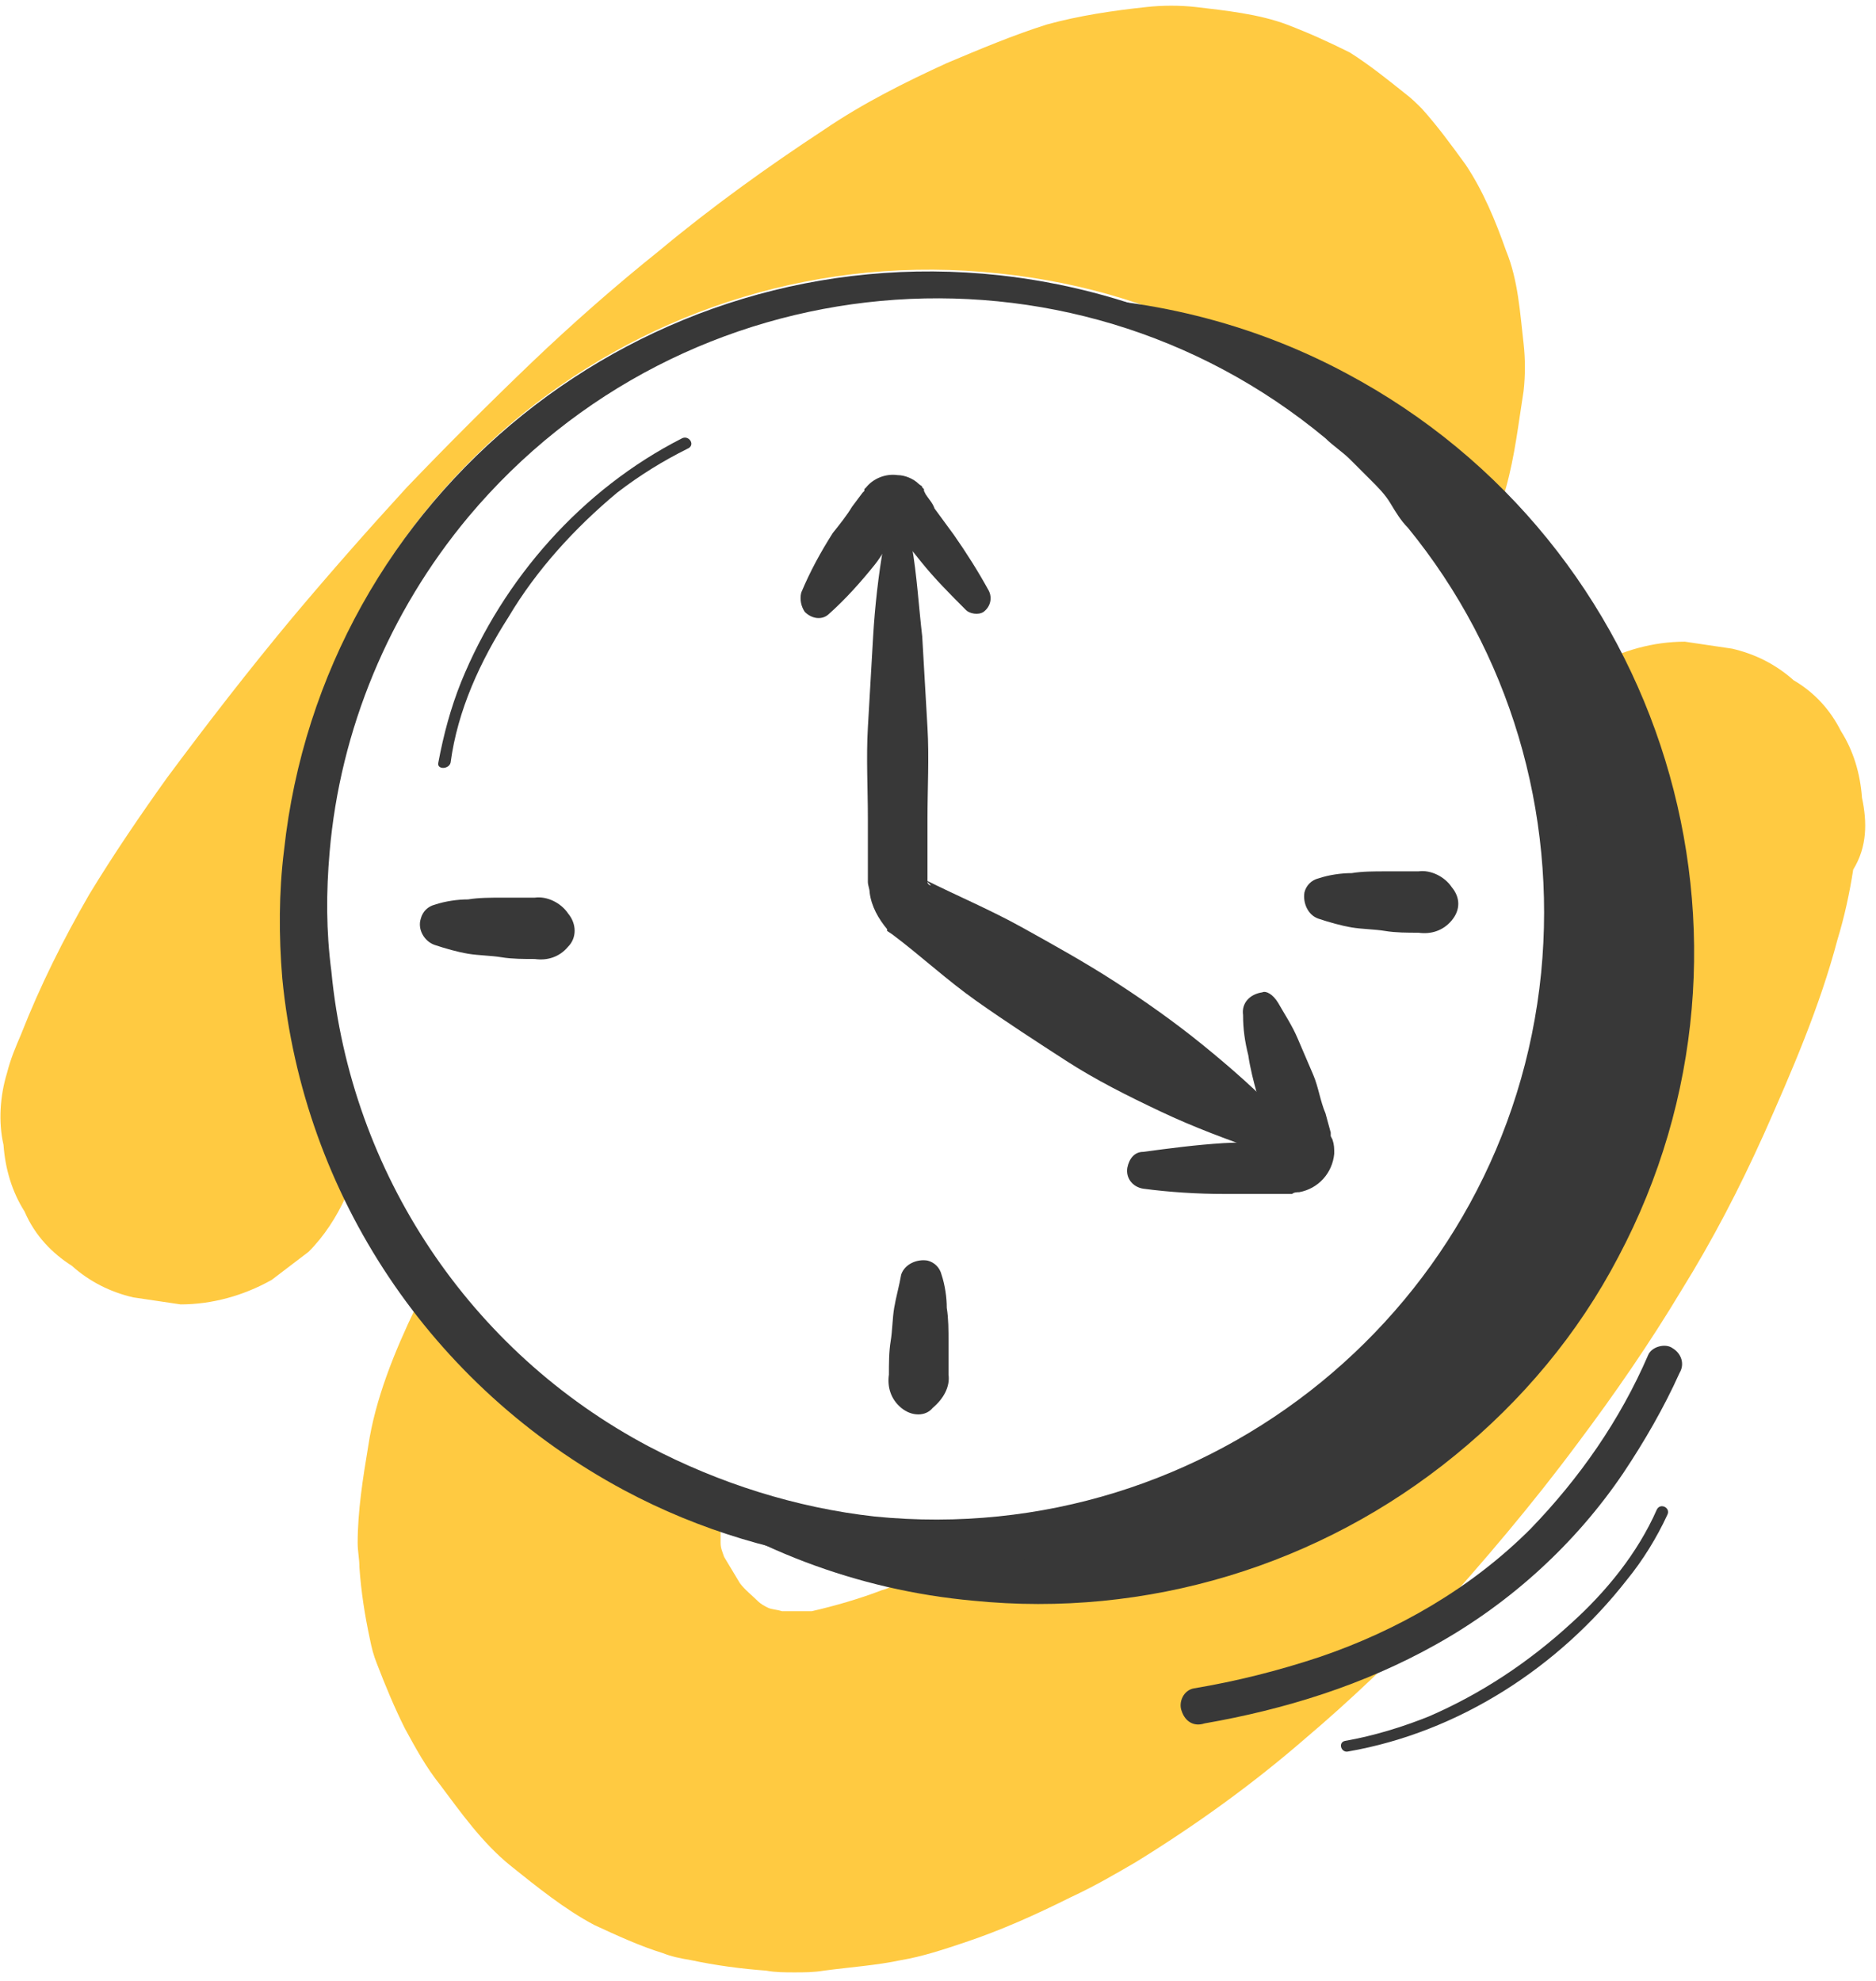
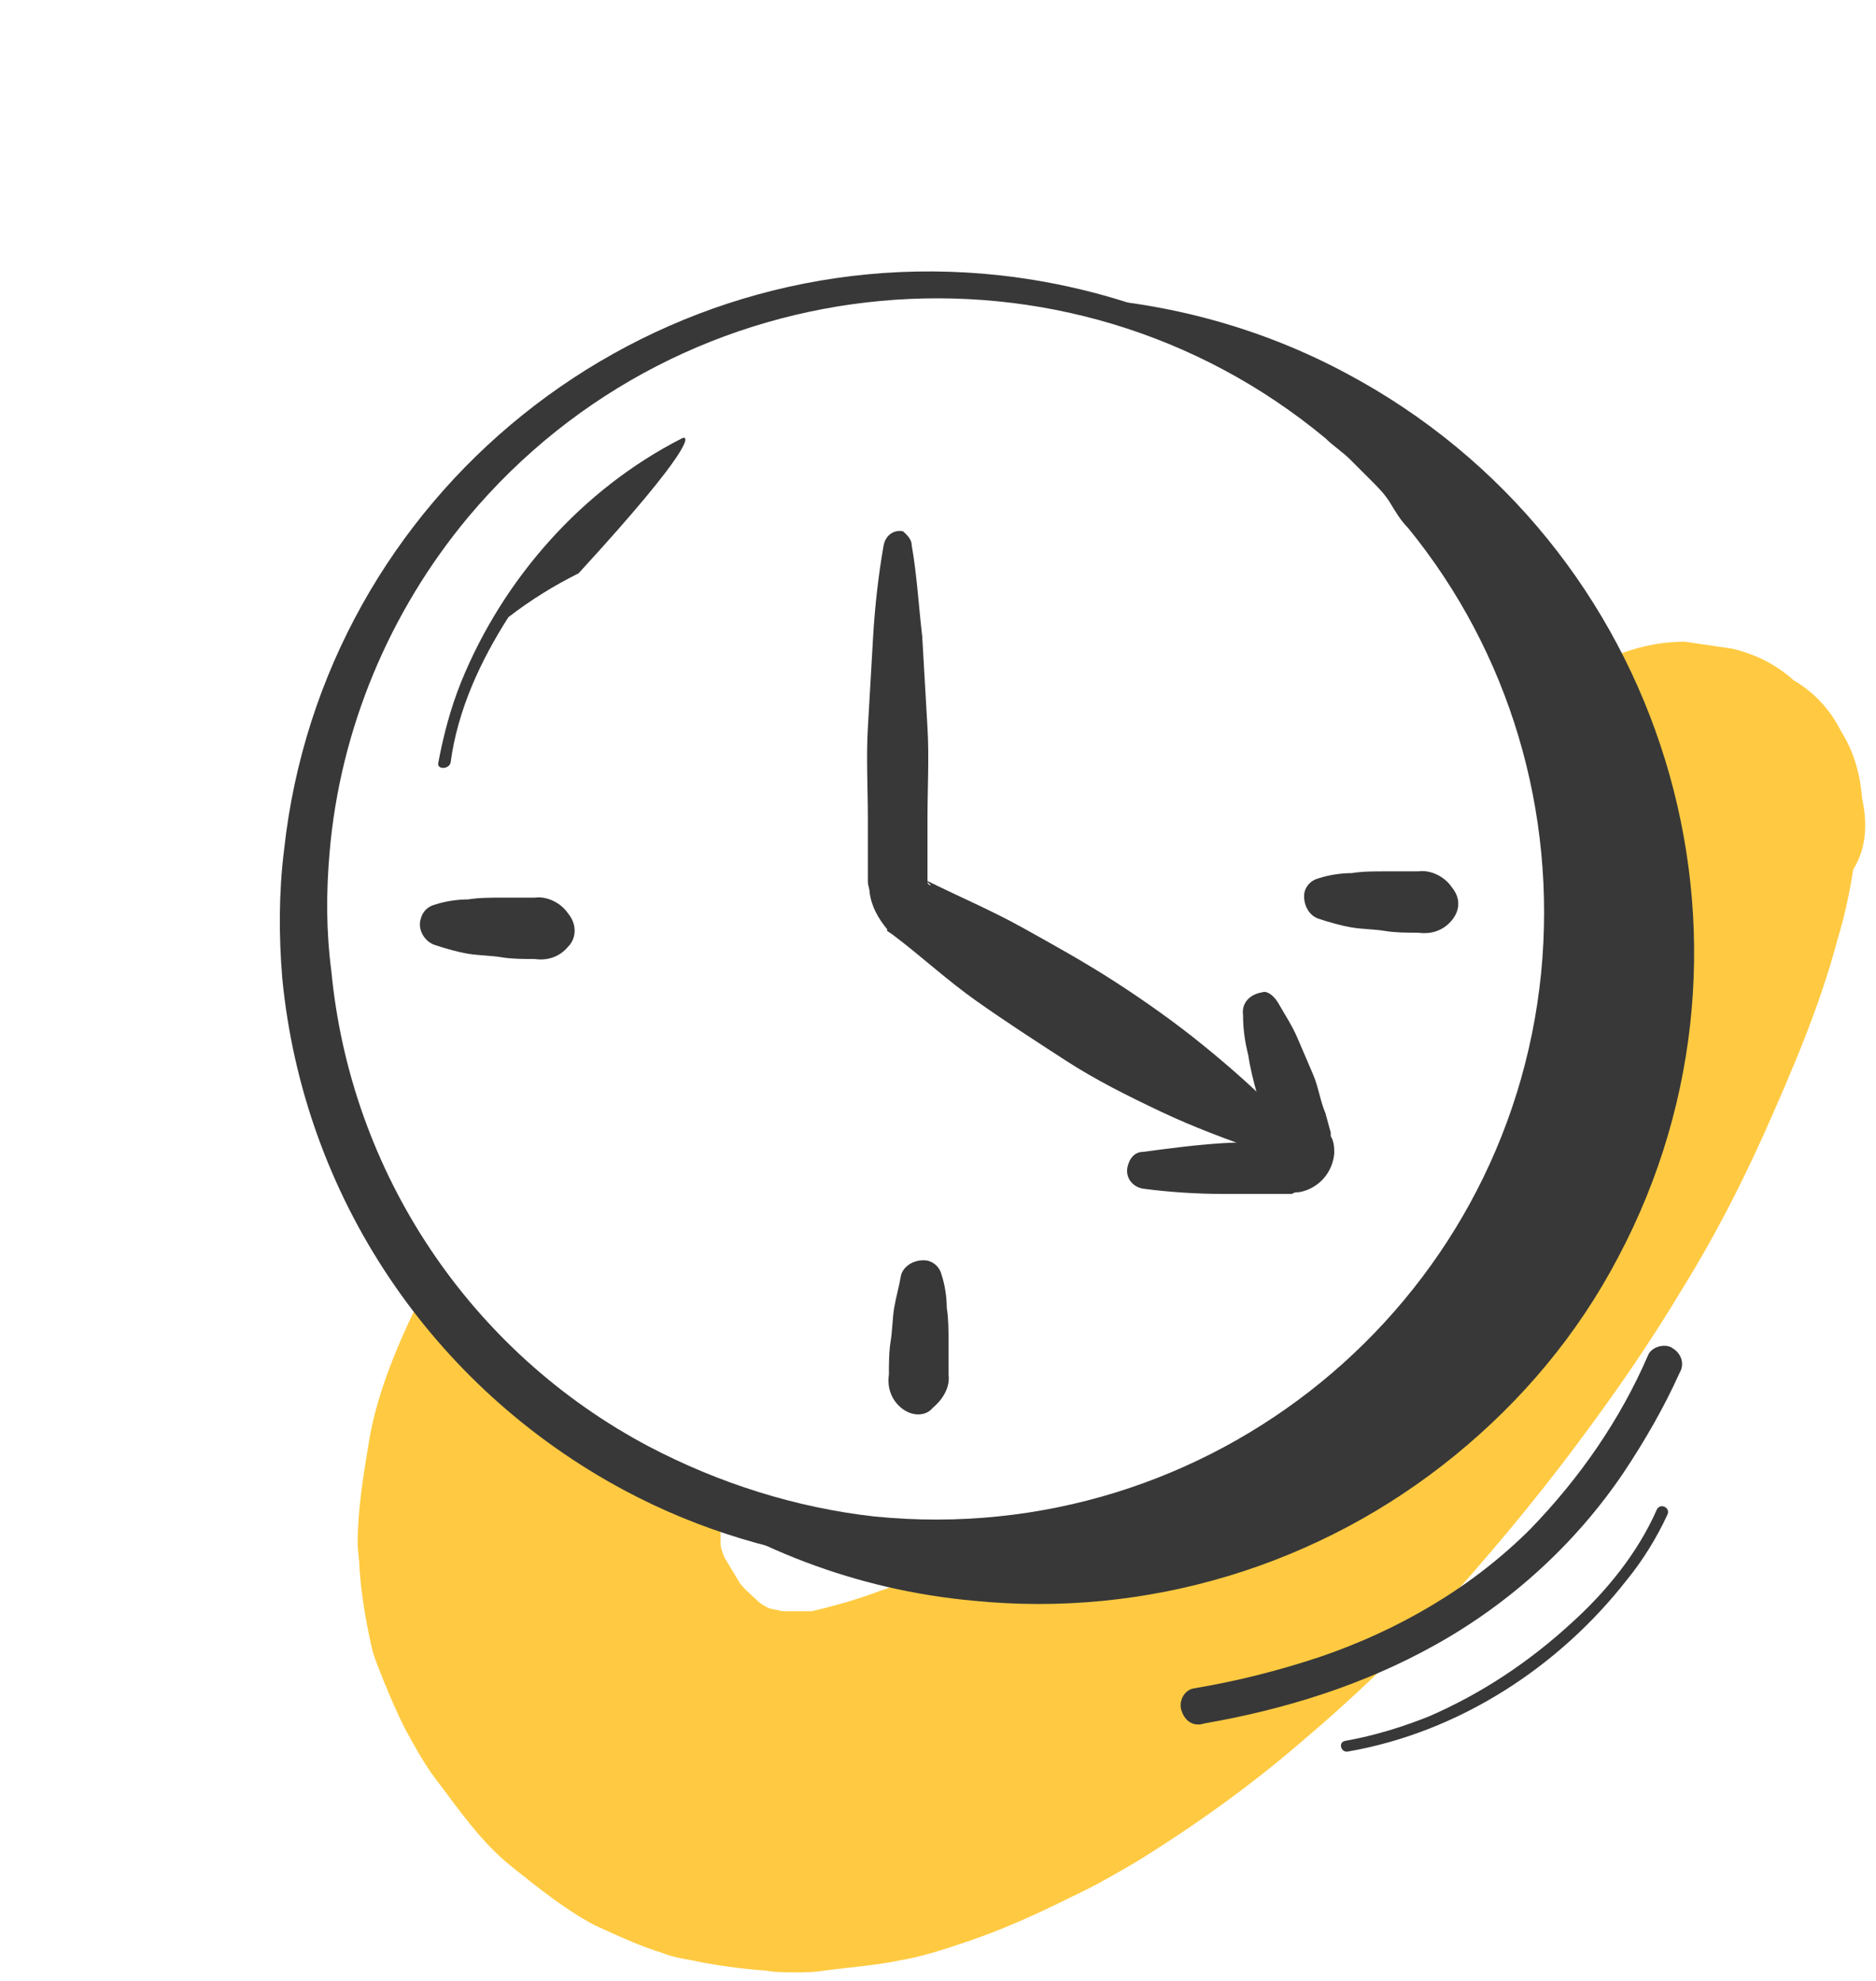
<svg xmlns="http://www.w3.org/2000/svg" version="1.1" id="Layer_1" x="0px" y="0px" viewBox="0 0 107 113" style="enable-background:new 0 0 107 113;" xml:space="preserve">
  <style type="text/css">
	.st0{fill:#FFCA41;}
	.st1{fill:#383838;}
</style>
  <g>
    <g>
      <g>
-         <path class="st0" d="M17.6,62.9c-0.7-2.3-1.2-4.7-1.4-7.2c-0.2-2.4-0.2-4.9,0.1-7.3c2.2-20.3,20.4-35,40.7-32.8     c4.8,0.5,9.4,1.9,13.6,4.2c2.1,1.1,4.1,2.5,6,4c0.5,0.4,0.9,0.8,1.4,1.2c0.4,0.4,0.9,0.8,1.3,1.2l1.3,1.2     c0.4,0.4,0.8,0.9,1.3,1.3c0.9,1.1,1.7,2.2,2.4,3.3c0.6-1.4,1.2-2.7,1.6-4.2c0.5-1.8,0.7-3.6,1-5.5c0.1-0.9,0.1-1.8,0-2.7     c-0.2-1.7-0.3-3.6-1-5.3c-0.6-1.7-1.3-3.4-2.3-4.9c-0.8-1.1-1.6-2.2-2.5-3.2c-0.3-0.3-0.6-0.6-1-0.9c-1-0.8-2-1.6-3.1-2.3     c-1.2-0.6-2.3-1.1-3.6-1.6c-1.6-0.6-3.5-0.8-5.2-1c-0.9-0.1-1.9-0.1-2.8,0c-1.9,0.2-3.9,0.5-5.7,1C57.8,2,55.9,2.8,54,3.6     c-2.4,1.1-4.8,2.3-7,3.8c-3.2,2.1-6.4,4.4-9.4,6.9c-2.5,2-5,4.2-7.3,6.4c-2.4,2.3-4.8,4.7-7.1,7.1c-2.2,2.4-4.4,4.9-6.5,7.4     c-2.5,3-4.9,6.1-7.2,9.2c-1.5,2.1-3,4.3-4.4,6.6c-1.5,2.6-2.8,5.2-3.9,8c-0.3,0.7-0.6,1.4-0.8,2.2C0,62.5-0.1,64,0.2,65.3     c0.1,1.4,0.5,2.7,1.2,3.8C2,70.5,3,71.5,4.1,72.2c1,0.9,2.2,1.5,3.5,1.8l2.7,0.4c1.8,0,3.6-0.5,5.2-1.4l2.1-1.6     c0.9-0.9,1.6-2,2.1-3.1C18.9,66.6,18.2,64.7,17.6,62.9z" />
        <path class="st0" d="M106.2,45.5c-0.1-1.4-0.5-2.7-1.2-3.8c-0.6-1.2-1.5-2.2-2.7-2.9c-1-0.9-2.2-1.5-3.5-1.8l-2.7-0.4     c-1.8,0-3.6,0.5-5.2,1.4l-2.1,1.6c-0.2,0.2-0.3,0.3-0.5,0.5c0.2,0.5,0.3,0.9,0.5,1.4c2.9,9.4,1.9,19.5-2.7,28.2     c-2.3,4.3-5.4,8.1-9.2,11.2c-6.7,5.5-15.2,8.5-23.9,8.4c-0.5,0.3-1.1,0.6-1.6,0.9c-0.4,0.2-0.7,0.4-1.1,0.5     c-1.3,0.5-2.7,0.9-4,1.2c-0.6,0-1.1,0-1.7,0c-0.3-0.1-0.6-0.1-0.8-0.2s-0.4-0.2-0.6-0.4c-0.3-0.3-0.7-0.6-1-1     c-0.3-0.5-0.6-1-0.9-1.5c-0.1-0.3-0.2-0.5-0.2-0.8s0-0.5,0-0.8c-1.9-0.6-3.7-1.4-5.4-2.4c-4.3-2.3-8.1-5.5-11.2-9.2     c-0.3-0.3-0.5-0.7-0.8-1c-1.2,2.5-2.3,5.2-2.7,7.9c-0.3,1.8-0.6,3.7-0.6,5.5c0,0.5,0.1,0.9,0.1,1.4c0.1,1.4,0.3,2.7,0.6,4.1     c0.1,0.5,0.2,0.9,0.4,1.4c0.5,1.3,1,2.5,1.6,3.7c0.6,1.1,1.2,2.2,2,3.2c1.2,1.6,2.4,3.3,4,4.6c1.5,1.2,3.1,2.5,4.8,3.4     c1.3,0.6,2.6,1.2,3.9,1.6c0.5,0.2,1,0.3,1.6,0.4c1.4,0.3,2.9,0.5,4.3,0.6c0.5,0.1,1.1,0.1,1.6,0.1c0.6,0,1.1,0,1.7-0.1     c1.5-0.2,3-0.3,4.4-0.6c1.2-0.2,2.4-0.6,3.6-1c2.1-0.7,4.1-1.6,6.1-2.6c1.3-0.6,2.5-1.3,3.7-2c3.4-2.1,6.6-4.4,9.6-7     c2.6-2.2,5-4.5,7.3-6.9c2.9-3.2,5.7-6.5,8.3-10c2.1-2.8,4.1-5.7,5.9-8.7c1.8-2.9,3.3-5.8,4.7-8.9c1.6-3.6,3.2-7.3,4.2-11.1     c0.4-1.3,0.7-2.7,0.9-4C106.5,48.3,106.5,46.9,106.2,45.5z" />
        <path class="st1" d="M59.1,16.9c8.6,1.4,16.4,5.9,22,12.7c12.6,15.4,10.3,38-5,50.5C65.1,89,50,90.7,37.3,84.4     c5.3,3.9,11.6,6.3,18.2,6.9c9.9,1,19.8-2,27.5-8.3c3.8-3.1,7-6.9,9.3-11.3C101.9,53.6,95,31,76.8,21.3     C71.4,18.4,65.3,16.9,59.1,16.9L59.1,16.9z" />
        <path class="st1" d="M81.9,28.8C91.4,40.3,93,56.5,86,69.7c-2.3,4.3-5.4,8.1-9.2,11.2c-7.6,6.2-17.4,9.2-27.3,8.3     c-4.9-0.5-9.6-1.9-13.9-4.2c-11-5.9-18.3-16.8-19.5-29.2c-0.2-2.4-0.2-4.9,0.1-7.3c2.2-20.3,20.5-35,40.8-32.8     c7.2,0.8,13.9,3.6,19.5,8.2c0.5,0.4,0.9,0.8,1.4,1.2c0.4,0.4,0.9,0.8,1.3,1.2l1.3,1.2C81,27.9,81.4,28.3,81.9,28.8z M80.3,30.1     c-0.4-0.4-0.7-0.9-1-1.4s-0.7-0.9-1.1-1.3s-0.8-0.8-1.2-1.2s-1-0.8-1.4-1.2C60.9,12.8,39,14.8,26.7,29.5     c-4.5,5.4-7.3,12.1-7.9,19.1c-0.2,2.3-0.2,4.5,0.1,6.8C20,66.9,26.8,77.1,37,82.5c4,2.1,8.4,3.5,12.9,4c19.1,1.9,36.1-12,38-31     C88.8,46.3,86.1,37.2,80.3,30.1z" />
        <path class="st1" d="M72.9,57.2c0.4,0.7,0.8,1.3,1.1,2c0.3,0.7,0.6,1.4,0.9,2.1c0.3,0.7,0.4,1.5,0.7,2.2l0.3,1.1v0.1v0.1L76,65     c0.1,0.3,0.1,0.5,0.1,0.8c-0.1,1.1-0.9,2-2,2.2c-0.1,0-0.3,0-0.4,0.1h-0.1h-0.1h-0.3c-0.4,0-0.8,0-1.1,0h-2.3     c-1.5,0-3.1-0.1-4.6-0.3c-0.6-0.1-1-0.6-0.9-1.2c0.1-0.5,0.4-0.9,0.9-0.9c1.5-0.2,3-0.4,4.6-0.5l2.3-0.1c0.4,0,0.8,0,1.1-0.1h0.3     h0.1l0,0h-0.1c-0.3,0.1-0.5,0.3-0.6,0.6c0,0.1,0,0.2,0,0.2s0,0,0,0.1v-0.1v-0.1l-0.4-1.1c-0.3-0.7-0.5-1.4-0.8-2.2     c-0.2-0.7-0.4-1.5-0.5-2.2c-0.2-0.8-0.3-1.5-0.3-2.3c-0.1-0.7,0.4-1.2,1.1-1.3C72.2,56.5,72.6,56.7,72.9,57.2L72.9,57.2z" />
-         <path class="st1" d="M45.7,33.8c0.5-1.2,1.1-2.3,1.8-3.4c0.4-0.5,0.8-1,1.1-1.5l0.6-0.8l0.1-0.1v-0.1l0.1-0.1     c0.4-0.5,1.1-0.8,1.8-0.7c0.4,0,0.9,0.2,1.2,0.5c0.1,0.1,0.2,0.1,0.2,0.2l0.1,0.1V28l0.1,0.2c0.2,0.3,0.4,0.5,0.5,0.8l1.1,1.5     c0.7,1,1.4,2.1,2,3.2c0.2,0.4,0.1,0.9-0.3,1.2c-0.3,0.2-0.8,0.1-1-0.1c-0.9-0.9-1.8-1.8-2.6-2.8l-1.2-1.5     c-0.2-0.2-0.4-0.5-0.6-0.7l-0.2-0.2l0,0l0,0c0,0,0,0,0.1,0.1c0.2,0.2,0.5,0.2,0.7,0.1c0.1,0,0.1-0.1,0.2-0.1l0,0l0,0l-0.1,0.1     L51,30.6c-0.4,0.5-0.7,1.1-1.1,1.6c-0.8,1-1.7,2-2.6,2.8c-0.4,0.4-1,0.3-1.4-0.1C45.7,34.6,45.6,34.2,45.7,33.8L45.7,33.8z" />
        <path class="st1" d="M52,31.1c0.3,1.7,0.4,3.5,0.6,5.2c0.1,1.7,0.2,3.5,0.3,5.2s0,3.5,0,5.2c0,0.9,0,1.7,0,2.6v0.9c0,0,0,0,0,0.1     s0.1,0.2,0.2,0.2l-0.3-0.3c1.8,0.9,3.7,1.7,5.5,2.7s3.6,2,5.3,3.1c1.7,1.1,3.4,2.3,5,3.6s3.2,2.7,4.6,4.2     c0.4,0.5,0.4,1.2-0.1,1.6c-0.3,0.3-0.7,0.4-1.1,0.3c-2-0.7-3.9-1.4-5.8-2.3c-1.9-0.9-3.7-1.8-5.4-2.9c-1.7-1.1-3.4-2.2-5.1-3.4     c-1.7-1.2-3.2-2.6-4.8-3.8l-0.3-0.2V53c-0.5-0.6-0.9-1.3-1-2.1c0-0.2-0.1-0.4-0.1-0.6v-1c0-0.9,0-1.7,0-2.6c0-1.7-0.1-3.5,0-5.2     s0.2-3.5,0.3-5.2s0.3-3.5,0.6-5.2c0.1-0.5,0.5-0.9,1.1-0.8C51.6,30.4,52,30.7,52,31.1L52,31.1z" />
        <path class="st1" d="M32.4,54c-0.5,0.6-1.2,0.8-1.9,0.7c-0.6,0-1.3,0-1.9-0.1s-1.3-0.1-1.9-0.2c-0.6-0.1-1.3-0.3-1.9-0.5     s-1-0.9-0.8-1.5c0.1-0.4,0.4-0.7,0.8-0.8c0.6-0.2,1.3-0.3,1.9-0.3c0.6-0.1,1.3-0.1,1.9-0.1s1.3,0,1.9,0c0.7-0.1,1.5,0.3,1.9,0.9     C32.9,52.7,32.9,53.5,32.4,54z" />
        <path class="st1" d="M82.8,52.5c-0.5,0.6-1.2,0.8-1.9,0.7c-0.6,0-1.3,0-1.9-0.1s-1.3-0.1-1.9-0.2c-0.6-0.1-1.3-0.3-1.9-0.5     s-0.9-0.9-0.8-1.5c0.1-0.4,0.4-0.7,0.8-0.8c0.6-0.2,1.3-0.3,1.9-0.3c0.6-0.1,1.3-0.1,1.9-0.1s1.3,0,1.9,0     c0.7-0.1,1.5,0.3,1.9,0.9C83.3,51.2,83.3,51.9,82.8,52.5z" />
        <path class="st1" d="M51.4,80.3c-0.6-0.5-0.8-1.2-0.7-1.9c0-0.6,0-1.3,0.1-1.9s0.1-1.3,0.2-1.9c0.1-0.6,0.3-1.3,0.4-1.9     c0.2-0.6,0.9-0.9,1.5-0.8c0.4,0.1,0.7,0.4,0.8,0.8c0.2,0.6,0.3,1.3,0.3,1.9c0.1,0.6,0.1,1.3,0.1,1.9s0,1.3,0,1.9     c0.1,0.7-0.3,1.4-0.9,1.9C52.8,80.8,52,80.8,51.4,80.3z" />
-         <path class="st1" d="M38.9,25c-5.7,2.9-10.2,8-12.6,13.9c-0.6,1.5-1,3-1.3,4.6c-0.1,0.4,0.6,0.4,0.7,0c0.4-3,1.7-5.8,3.3-8.3     c1.6-2.7,3.8-5.1,6.2-7.1c1.3-1,2.6-1.8,4-2.5C39.7,25.4,39.3,24.8,38.9,25L38.9,25z" />
+         <path class="st1" d="M38.9,25c-5.7,2.9-10.2,8-12.6,13.9c-0.6,1.5-1,3-1.3,4.6c-0.1,0.4,0.6,0.4,0.7,0c0.4-3,1.7-5.8,3.3-8.3     c1.3-1,2.6-1.8,4-2.5C39.7,25.4,39.3,24.8,38.9,25L38.9,25z" />
        <path class="st1" d="M68.7,98.3c4.6-0.8,9.1-2.2,13.2-4.5c4.3-2.4,8-5.8,10.7-9.8c1.2-1.8,2.3-3.7,3.2-5.7     c0.3-0.5,0.1-1.1-0.4-1.4c-0.4-0.3-1.2-0.1-1.4,0.4c-1.6,3.7-3.9,7-6.7,9.9c-3.4,3.4-7.6,5.8-12,7.3c-2.4,0.8-4.8,1.4-7.2,1.8     c-0.6,0.1-0.9,0.8-0.7,1.3C67.6,98.2,68.1,98.5,68.7,98.3z" />
        <path class="st1" d="M76.9,99.9c6.3-1.1,12-4.8,15.9-9.8c0.9-1.1,1.7-2.4,2.3-3.7c0.2-0.4-0.4-0.7-0.6-0.3     c-1.1,2.5-2.9,4.7-4.9,6.5c-2.4,2.2-5.1,4-8.1,5.3c-1.5,0.6-3.1,1.1-4.8,1.4C76.3,99.4,76.5,100,76.9,99.9L76.9,99.9z" />
      </g>
    </g>
  </g>
</svg>